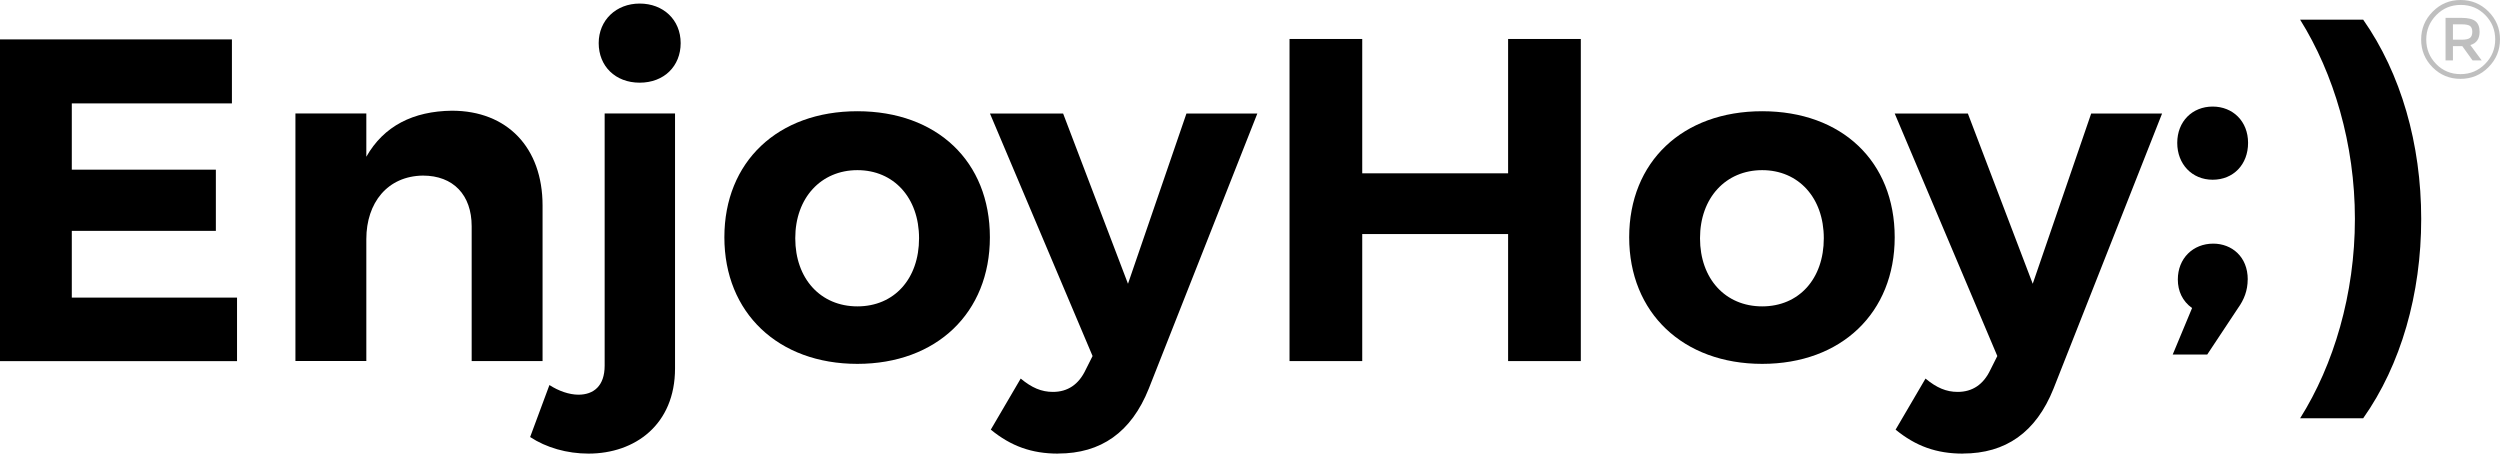
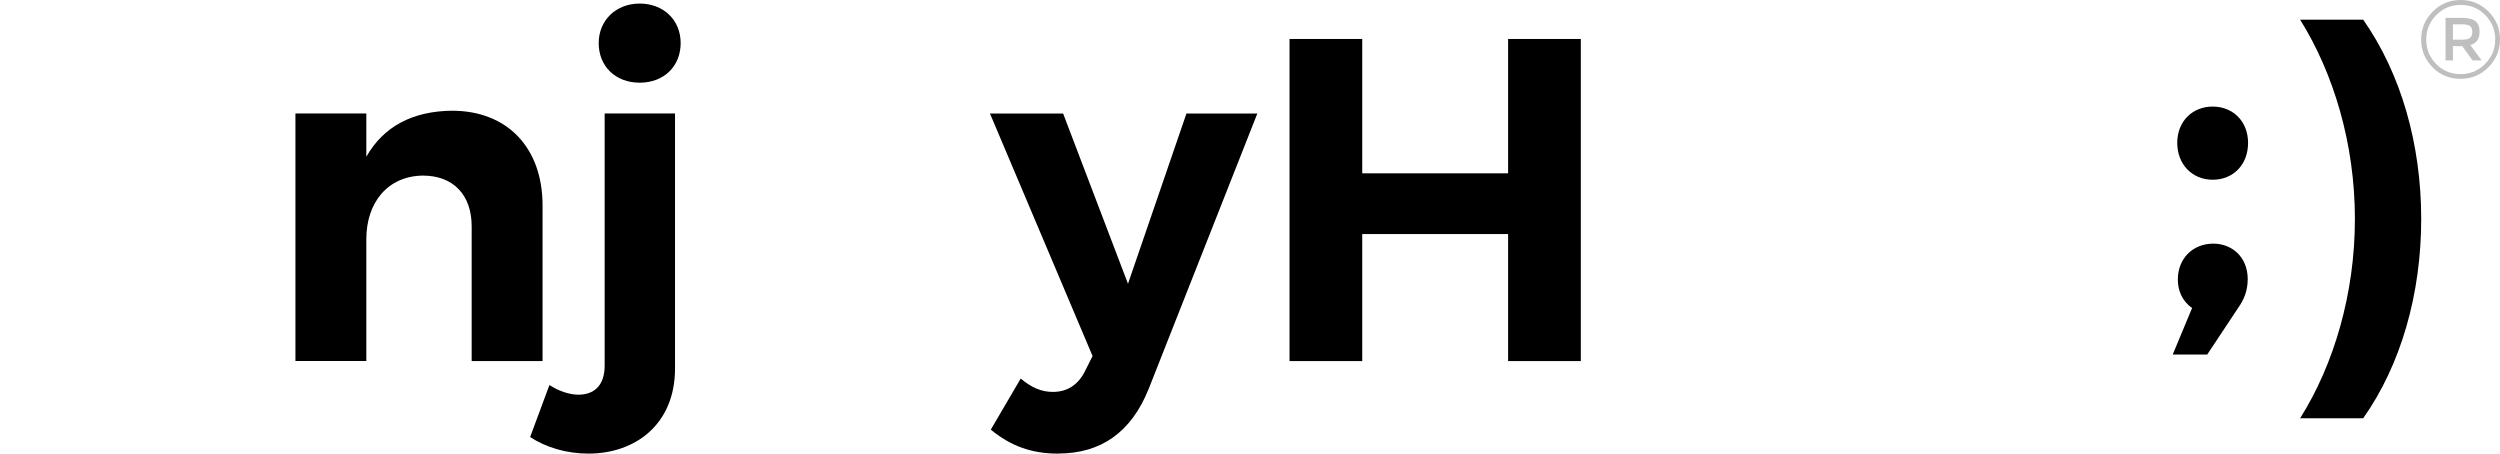
<svg xmlns="http://www.w3.org/2000/svg" id="Layer_1" version="1.1" viewBox="0 0 386.13 70.06">
  <defs>
    <style>
      .st0 {
        opacity: .25;
      }
    </style>
  </defs>
  <path class="st0" d="M384.35,1.78c1.19,1.19,1.78,2.62,1.78,4.29s-.59,3.11-1.78,4.31c-1.19,1.2-2.63,1.8-4.32,1.8s-3.13-.59-4.31-1.78c-1.18-1.19-1.77-2.62-1.77-4.29s.59-3.11,1.78-4.31c1.19-1.2,2.62-1.8,4.31-1.8s3.12.59,4.31,1.78ZM383.83,9.87c1.04-1.05,1.56-2.32,1.56-3.78s-.51-2.72-1.54-3.77c-1.03-1.04-2.28-1.56-3.78-1.56s-2.75.52-3.78,1.57c-1.03,1.05-1.55,2.31-1.55,3.78s.51,2.73,1.53,3.78c1.02,1.04,2.28,1.56,3.77,1.56s2.75-.53,3.79-1.58ZM382.98,4.91c0,1.09-.48,1.77-1.43,2.05l1.75,2.37h-1.41l-1.58-2.2h-1.45v2.2h-1.14V2.76h2.47c1,0,1.71.17,2.14.51.43.34.65.89.65,1.64ZM381.51,5.84c.23-.19.34-.5.34-.93s-.12-.73-.35-.9c-.24-.17-.65-.25-1.24-.25h-1.4v2.37h1.36c.63,0,1.06-.1,1.29-.29Z" />
  <g>
-     <path d="M35.82,6.09v9.88H11.09v10.24h22.25v9.45H11.09v10.31h25.52v9.81H0V6.09h35.82Z" />
    <path d="M83.8,31.75v24.02h-10.95v-20.83c0-4.83-2.84-7.82-7.53-7.82-5.47.07-8.74,4.19-8.74,9.81v18.83h-10.95V17.53h10.95v6.68c2.7-4.76,7.25-7.04,13.22-7.11,8.53,0,14,5.69,14,14.64Z" />
    <path d="M90.91,70.06c-3.34,0-6.54-.92-9.03-2.56l2.98-8.03c1.42.92,3.06,1.49,4.48,1.49,2.35,0,4.05-1.35,4.05-4.48V17.53h10.87v39.38c0,8.67-6.18,13.15-13.36,13.15ZM105.13,6.66c0,3.55-2.56,6.11-6.33,6.11s-6.33-2.56-6.33-6.11,2.7-6.11,6.33-6.11,6.33,2.49,6.33,6.11Z" />
-     <path d="M152.89,36.65c0,11.66-8.24,19.55-20.47,19.55s-20.54-7.89-20.54-19.55,8.24-19.47,20.54-19.47,20.47,7.75,20.47,19.47ZM122.83,36.8c0,6.25,3.91,10.52,9.6,10.52s9.52-4.26,9.52-10.52-3.91-10.52-9.52-10.52-9.6,4.26-9.6,10.52Z" />
    <path d="M163.41,70.06c-4.05,0-7.25-1.14-10.38-3.7l4.62-7.89c1.71,1.42,3.2,2.06,4.98,2.06,2.27,0,3.98-1.14,5.05-3.41l1.07-2.13-15.85-37.46h11.3l10.02,26.3,9.03-26.3h10.95l-16.77,42.5c-2.7,6.75-7.39,10.02-14,10.02Z" />
    <path d="M210.4,6.02v20.75h22.53V6.02h11.23v49.75h-11.23v-19.62h-22.53v19.62h-11.23V6.02h11.23Z" />
-     <path d="M292.64,36.65c0,11.66-8.25,19.55-20.47,19.55s-20.54-7.89-20.54-19.55,8.24-19.47,20.54-19.47,20.47,7.75,20.47,19.47ZM262.57,36.8c0,6.25,3.91,10.52,9.6,10.52s9.52-4.26,9.52-10.52-3.91-10.52-9.52-10.52-9.6,4.26-9.6,10.52Z" />
-     <path d="M303.16,70.06c-4.05,0-7.25-1.14-10.38-3.7l4.62-7.89c1.71,1.42,3.2,2.06,4.97,2.06,2.27,0,3.98-1.14,5.05-3.41l1.07-2.13-15.85-37.46h11.3l10.02,26.3,9.03-26.3h10.95l-16.77,42.5c-2.7,6.75-7.39,10.02-14,10.02Z" />
    <path d="M347.16,43.17c0,1.71-.57,3.13-1.49,4.41l-4.76,7.18h-5.33l2.99-7.18c-1.49-1.07-2.2-2.63-2.2-4.41,0-3.27,2.35-5.54,5.47-5.54,2.84,0,5.33,1.99,5.33,5.54ZM336.28,22.07c0-3.34,2.35-5.61,5.47-5.61s5.47,2.27,5.47,5.61-2.27,5.69-5.47,5.69-5.47-2.42-5.47-5.69Z" />
    <path d="M365,3.04c5.83,8.32,8.96,19.19,8.96,30.78s-3.13,22.53-8.96,30.78h-9.74c5.19-8.24,8.46-19.19,8.46-30.78s-3.27-22.46-8.46-30.78h9.74Z" />
  </g>
</svg>